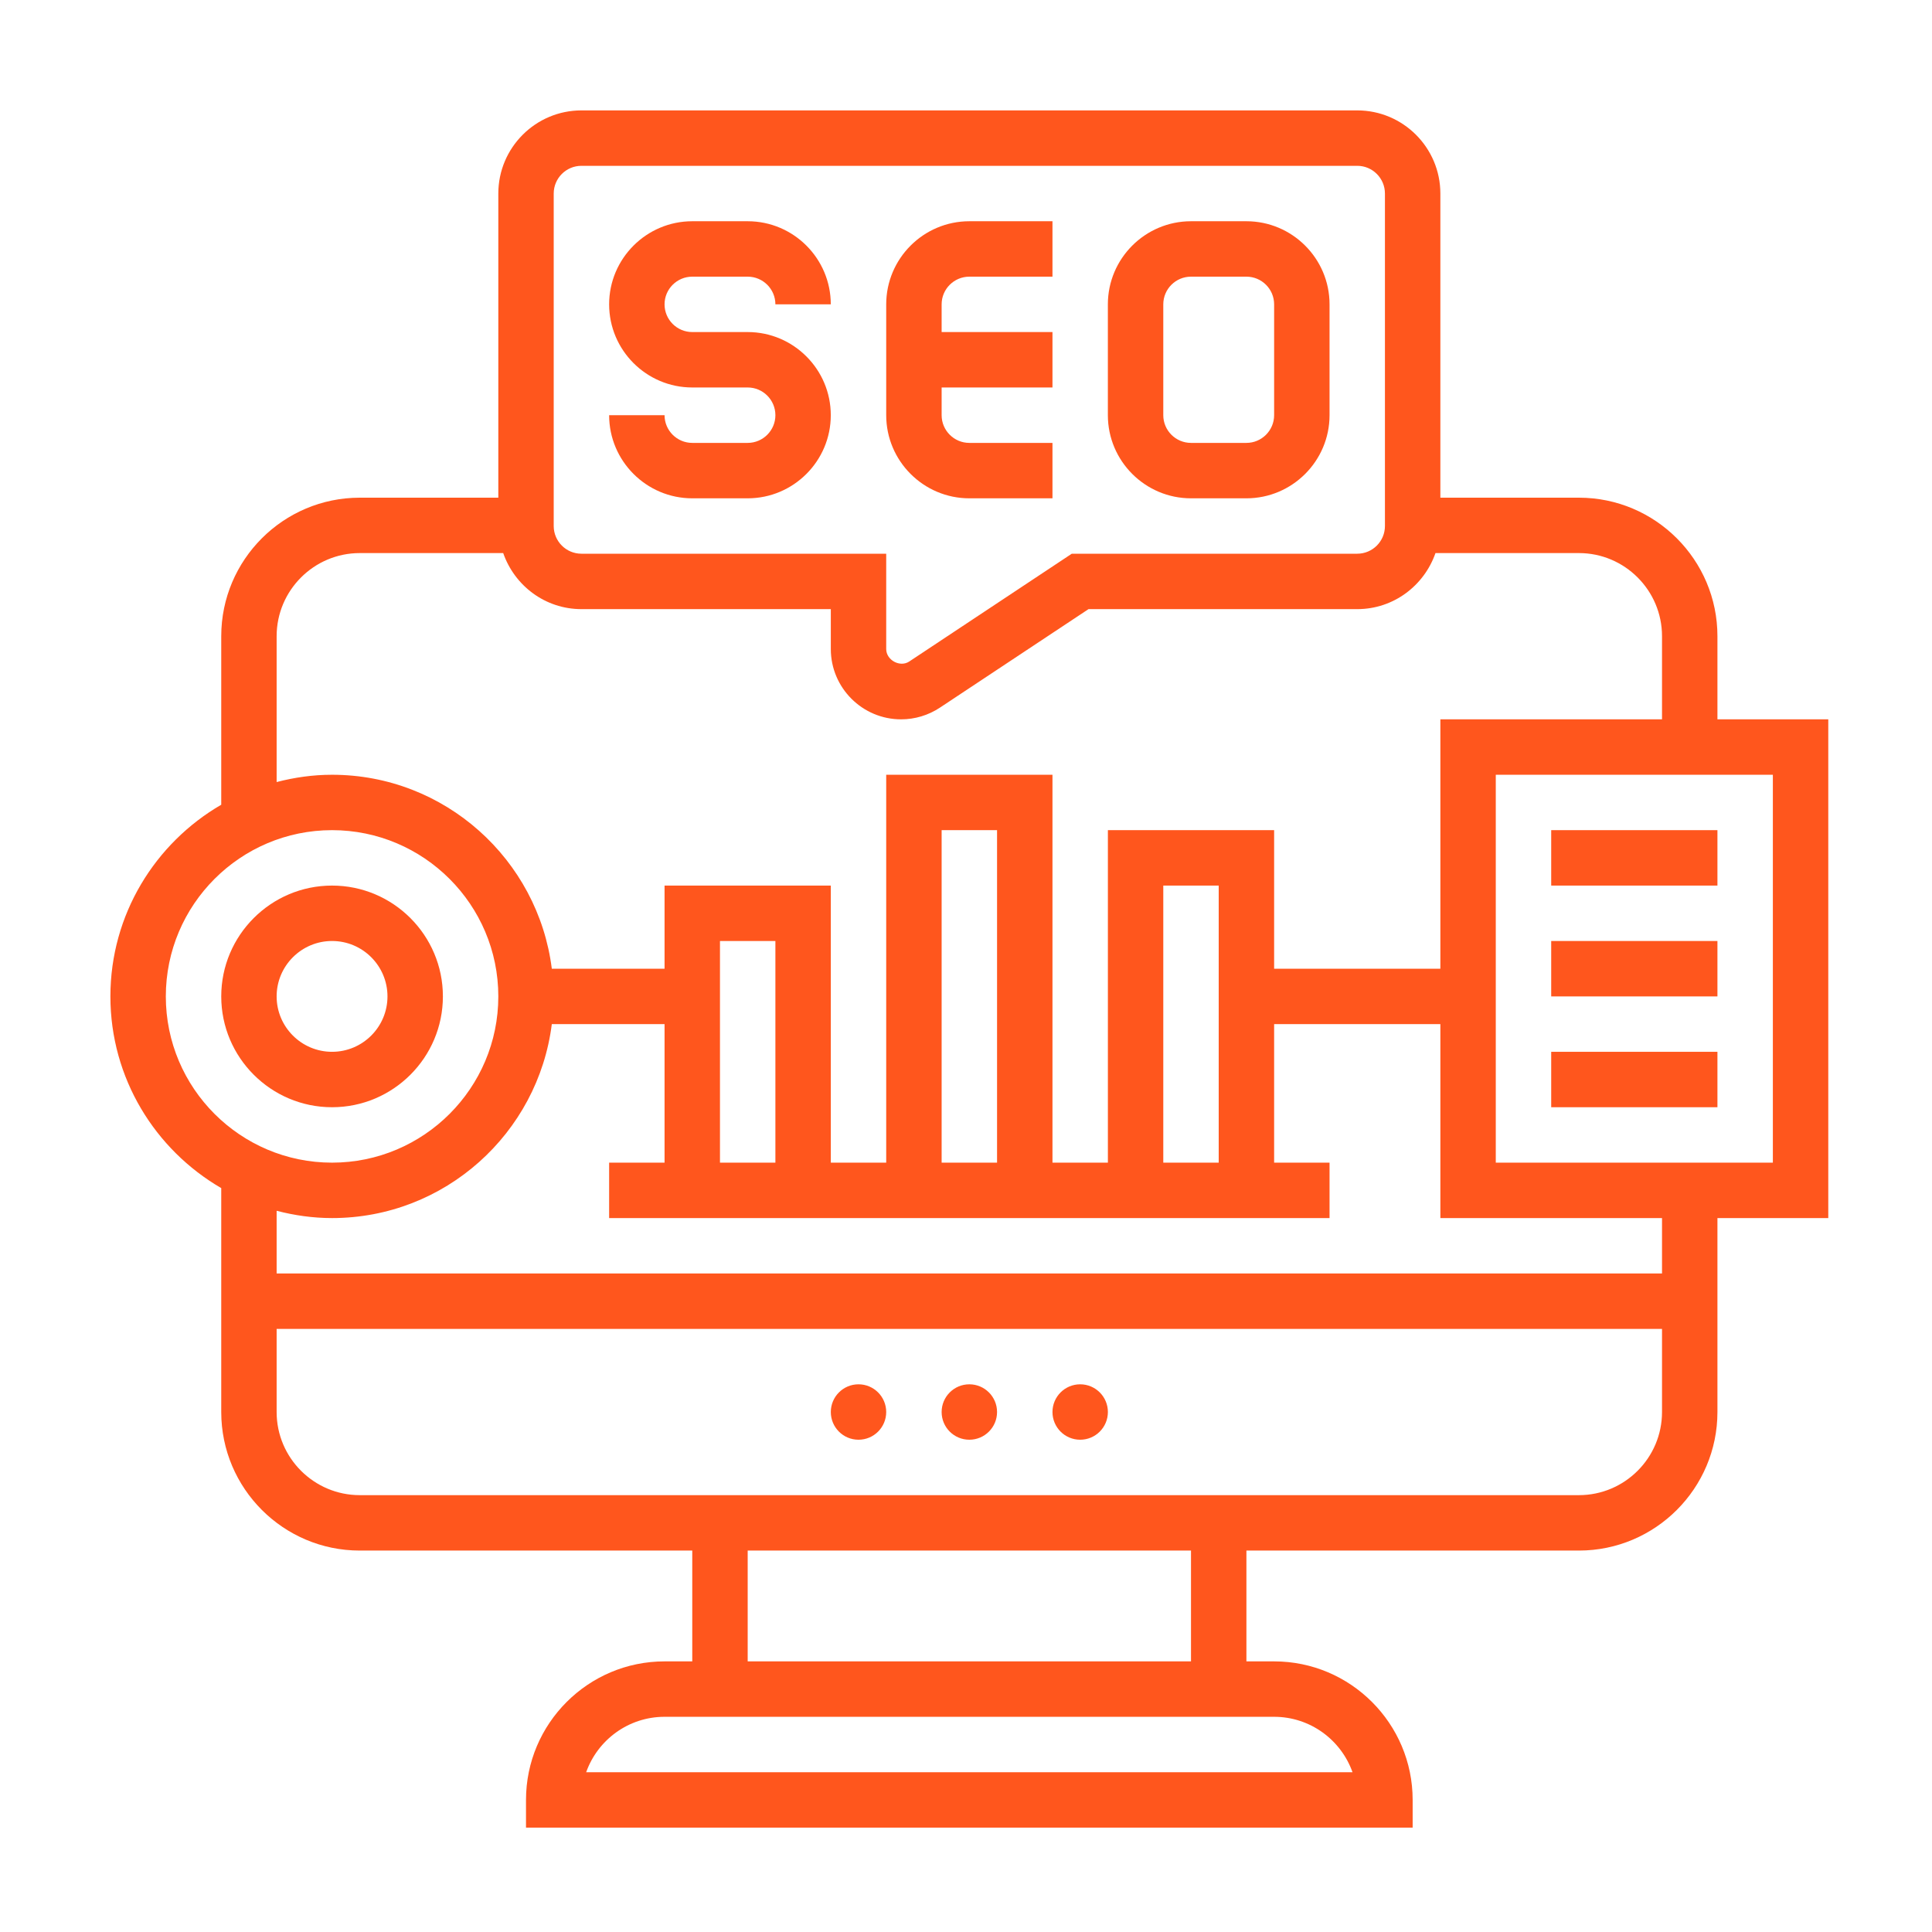
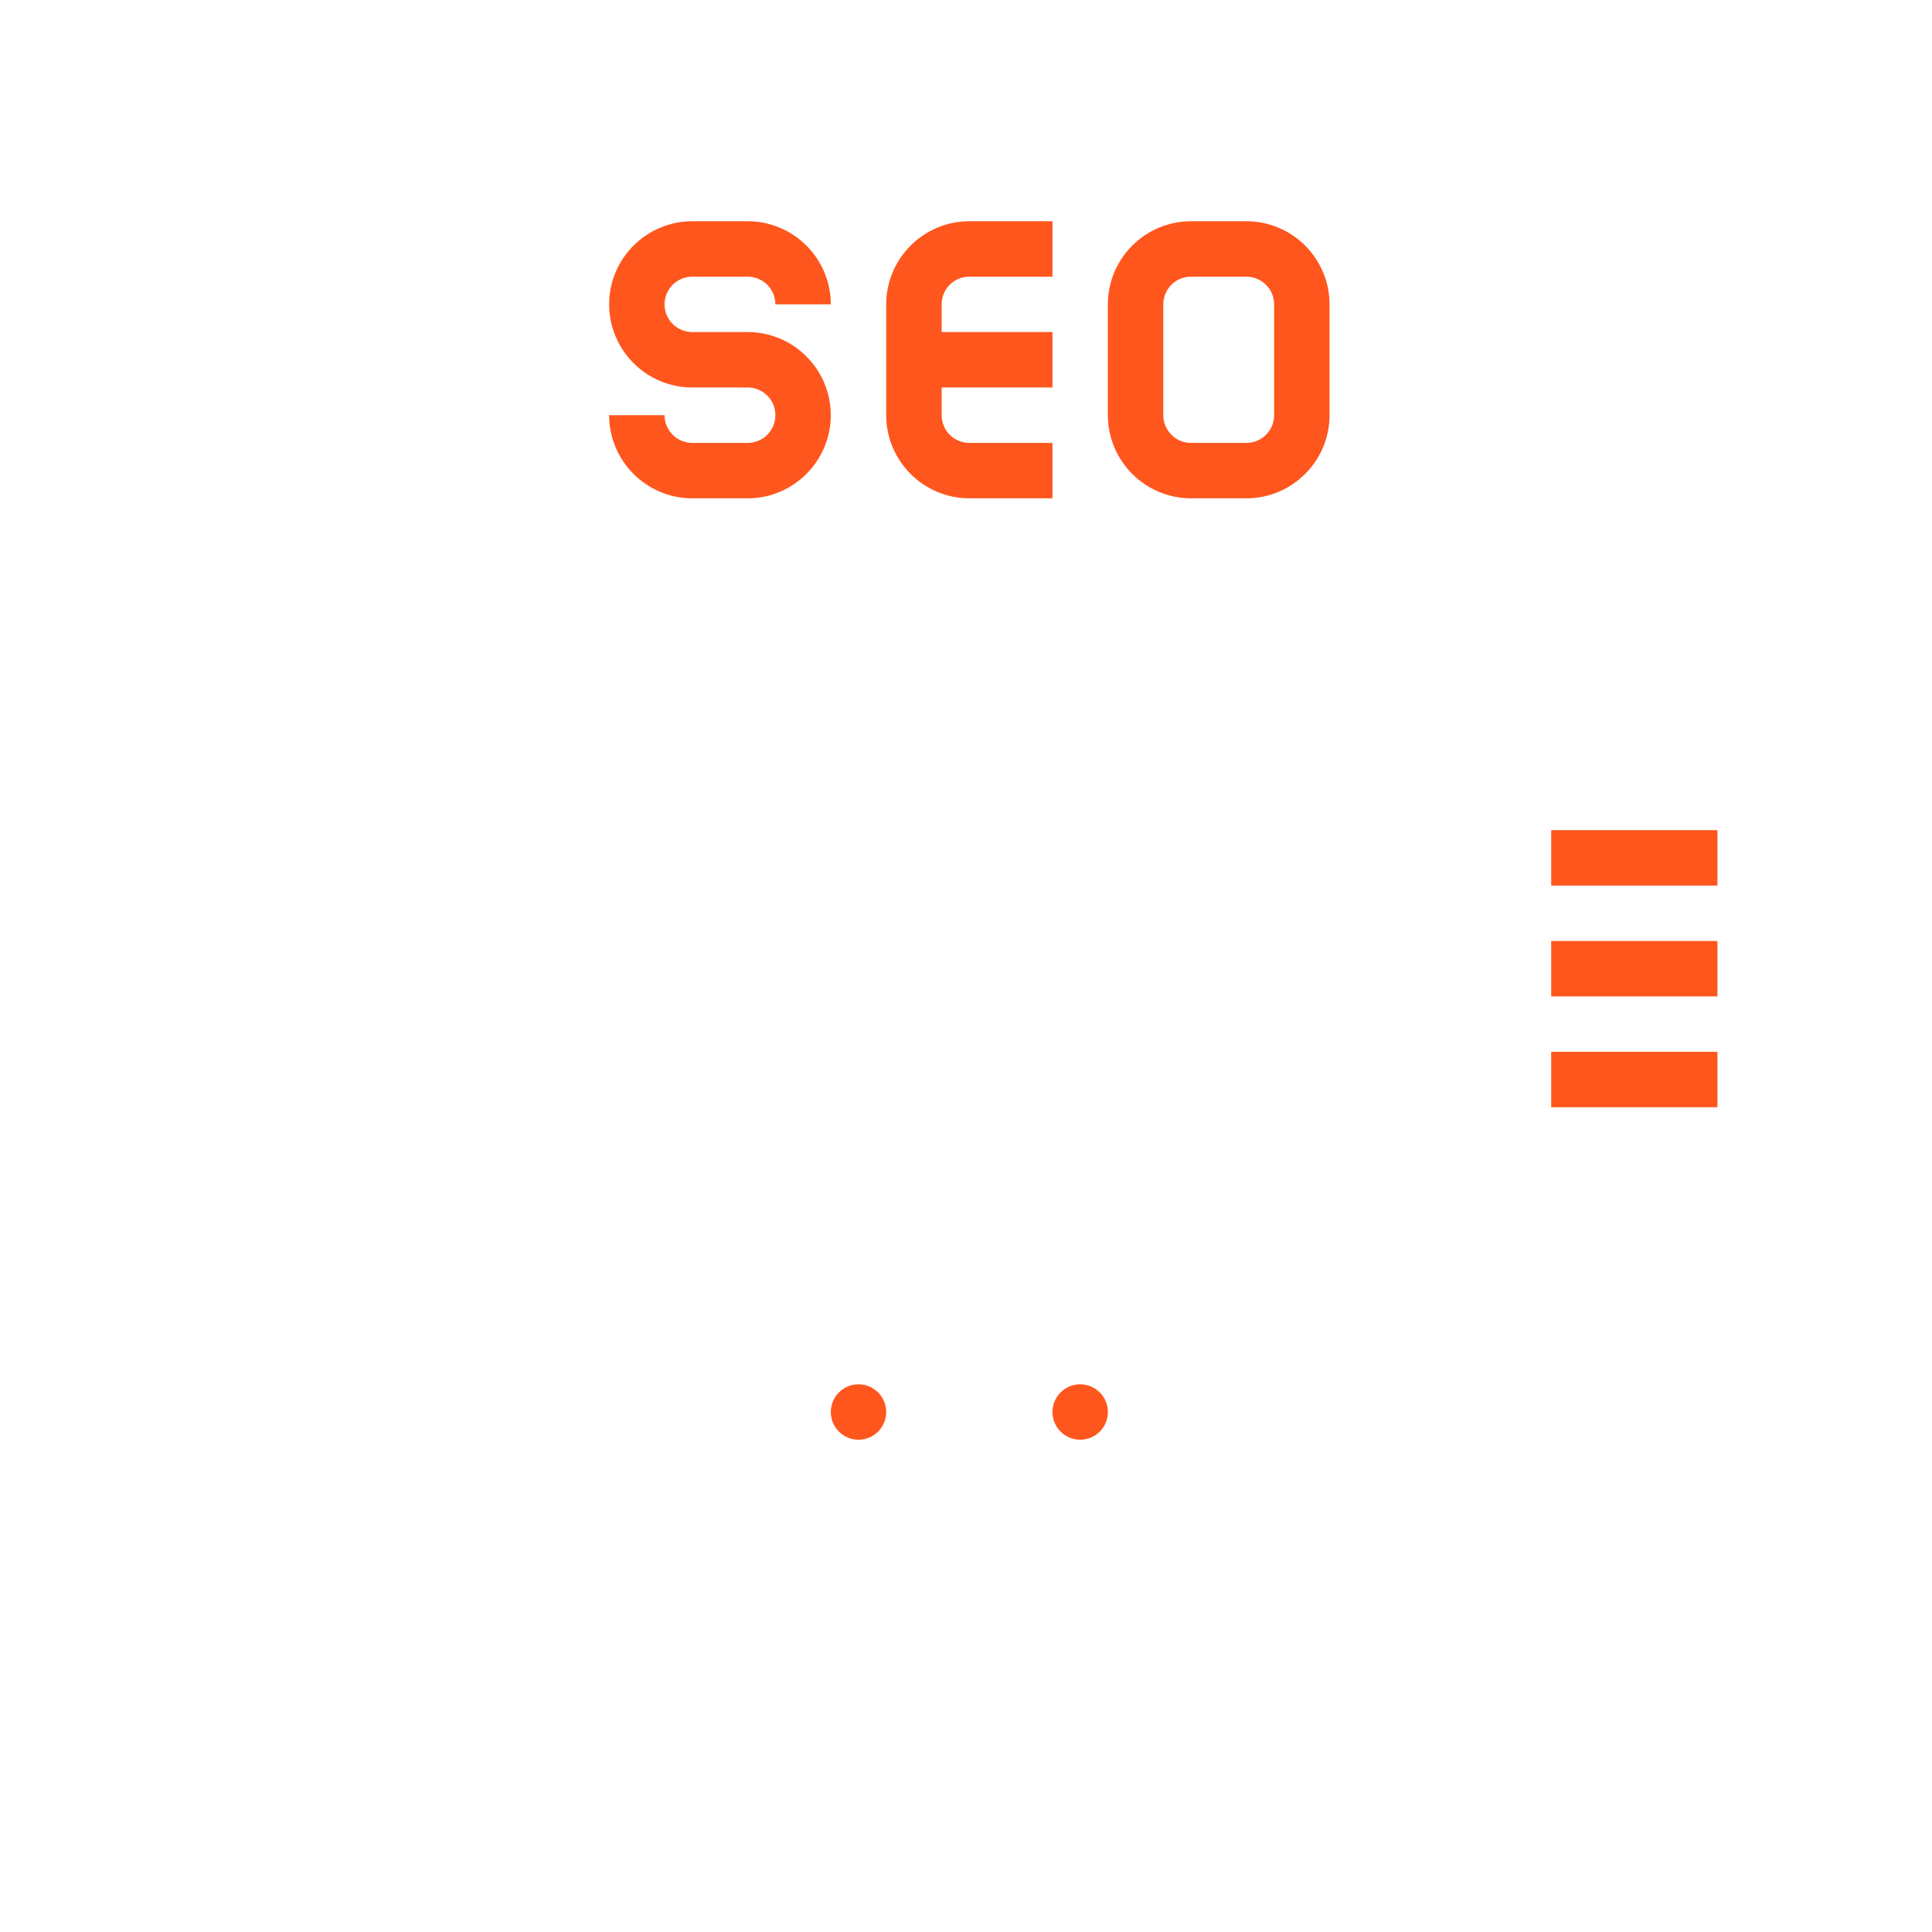
<svg xmlns="http://www.w3.org/2000/svg" width="70" height="70" viewBox="0 0 70 70" fill="none">
  <path d="M27.09 16.047H25.082C24.528 16.047 24.078 15.596 24.078 15.043H22.07C22.07 16.703 23.422 18.055 25.082 18.055H27.09C28.75 18.055 30.101 16.703 30.101 15.043C30.101 13.383 28.75 12.031 27.09 12.031H25.082C24.528 12.031 24.078 11.581 24.078 11.027C24.078 10.474 24.528 10.024 25.082 10.024H27.09C27.644 10.024 28.094 10.474 28.094 11.027H30.101C30.101 9.367 28.75 8.016 27.09 8.016H25.082C23.422 8.016 22.07 9.367 22.07 11.027C22.07 12.688 23.422 14.039 25.082 14.039H27.09C27.644 14.039 28.094 14.49 28.094 15.043C28.094 15.596 27.644 16.047 27.09 16.047Z" fill="#FF561D" />
  <path d="M35.121 18.055H38.133V16.047H35.121C34.567 16.047 34.117 15.596 34.117 15.043V14.039H38.133V12.031H34.117V11.027C34.117 10.474 34.567 10.024 35.121 10.024H38.133V8.016H35.121C33.461 8.016 32.109 9.367 32.109 11.027V15.043C32.109 16.703 33.461 18.055 35.121 18.055Z" fill="#FF561D" />
  <path d="M43.152 18.055H45.16C46.82 18.055 48.172 16.703 48.172 15.043V11.027C48.172 9.367 46.82 8.016 45.16 8.016H43.152C41.492 8.016 40.14 9.367 40.14 11.027V15.043C40.14 16.703 41.492 18.055 43.152 18.055ZM42.148 11.027C42.148 10.474 42.598 10.024 43.152 10.024H45.16C45.714 10.024 46.164 10.474 46.164 11.027V15.043C46.164 15.596 45.714 16.047 45.16 16.047H43.152C42.598 16.047 42.148 15.596 42.148 15.043V11.027Z" fill="#FF561D" />
-   <path d="M66.242 26.063H62.226V23.051C62.226 20.283 59.975 18.032 57.207 18.032H52.187V7.012C52.187 5.351 50.836 4 49.176 4H21.066C19.406 4 18.055 5.351 18.055 7.012V18.032H13.035C10.267 18.032 8.016 20.283 8.016 23.051V29.157C5.619 30.548 4 33.137 4 36.102C4 39.066 5.619 41.655 8.016 43.047V51.16C8.016 53.928 10.267 56.18 13.035 56.18H25.082V60.195H24.078C21.31 60.195 19.058 62.447 19.058 65.215V66.219H51.183V65.215C51.183 62.447 48.932 60.195 46.164 60.195H45.16V56.18H57.207C59.975 56.18 62.226 53.928 62.226 51.16V44.133H66.242V26.063ZM20.062 7.012C20.062 6.459 20.512 6.008 21.066 6.008H49.176C49.73 6.008 50.179 6.459 50.179 7.012V19.058C50.179 19.612 49.73 20.062 49.176 20.062H38.833L32.946 23.966C32.611 24.191 32.109 23.919 32.109 23.516V20.062H21.066C20.512 20.062 20.062 19.612 20.062 19.058V7.012ZM10.023 23.051C10.023 21.391 11.375 20.039 13.035 20.039H18.232C18.642 21.217 19.75 22.07 21.066 22.07H30.102V23.516C30.102 24.92 31.244 26.063 32.648 26.063C33.15 26.063 33.636 25.916 34.055 25.639L39.439 22.07H49.176C50.491 22.07 51.6 21.217 52.01 20.039H57.207C58.867 20.039 60.218 21.391 60.218 23.051V26.063H52.187V35.098H46.164V30.078H40.141V42.125H38.133V28.071H32.109V42.125H30.102V32.086H24.078V35.098H19.993C19.496 31.142 16.119 28.071 12.031 28.071C11.336 28.071 10.667 28.168 10.023 28.335V23.051ZM42.148 42.125V32.086H44.156V42.125H42.148ZM36.125 42.125H34.117V30.078H36.125V42.125ZM28.094 42.125H26.086V34.094H28.094V42.125ZM6.008 36.102C6.008 32.78 8.709 30.078 12.031 30.078C15.353 30.078 18.055 32.78 18.055 36.102C18.055 39.424 15.353 42.125 12.031 42.125C8.709 42.125 6.008 39.424 6.008 36.102ZM49.004 64.211H21.238C21.653 63.042 22.769 62.203 24.078 62.203H46.164C47.473 62.203 48.589 63.042 49.004 64.211ZM43.152 60.195H27.09V56.18H43.152V60.195ZM57.207 54.172H13.035C11.375 54.172 10.023 52.821 10.023 51.16V48.149H60.218V51.16C60.218 52.821 58.867 54.172 57.207 54.172ZM60.218 46.141H10.023V43.869C10.667 44.036 11.336 44.133 12.031 44.133C16.119 44.133 19.496 41.061 19.993 37.106H24.078V42.125H22.07V44.133H48.172V42.125H46.164V37.106H52.187V44.133H60.218V46.141ZM64.234 42.125H54.195V28.071H64.234V42.125Z" fill="#FF561D" />
  <path d="M31.105 52.164C31.66 52.164 32.109 51.715 32.109 51.16C32.109 50.606 31.66 50.156 31.105 50.156C30.551 50.156 30.102 50.606 30.102 51.16C30.102 51.715 30.551 52.164 31.105 52.164Z" fill="#FF561D" />
-   <path d="M35.121 52.164C35.675 52.164 36.125 51.715 36.125 51.16C36.125 50.606 35.675 50.156 35.121 50.156C34.566 50.156 34.117 50.606 34.117 51.16C34.117 51.715 34.566 52.164 35.121 52.164Z" fill="#FF561D" />
  <path d="M39.137 52.164C39.691 52.164 40.141 51.715 40.141 51.16C40.141 50.606 39.691 50.156 39.137 50.156C38.582 50.156 38.133 50.606 38.133 51.16C38.133 51.715 38.582 52.164 39.137 52.164Z" fill="#FF561D" />
-   <path d="M16.047 36.102C16.047 33.887 14.246 32.086 12.031 32.086C9.817 32.086 8.016 33.887 8.016 36.102C8.016 38.316 9.817 40.117 12.031 40.117C14.246 40.117 16.047 38.316 16.047 36.102ZM10.023 36.102C10.023 34.994 10.924 34.094 12.031 34.094C13.139 34.094 14.039 34.994 14.039 36.102C14.039 37.209 13.139 38.109 12.031 38.109C10.924 38.109 10.023 37.209 10.023 36.102Z" fill="#FF561D" />
  <path d="M56.203 30.078H62.226V32.086H56.203V30.078Z" fill="#FF561D" />
  <path d="M56.203 34.094H62.226V36.102H56.203V34.094Z" fill="#FF561D" />
  <path d="M56.203 38.109H62.226V40.117H56.203V38.109Z" fill="#FF561D" />
</svg>